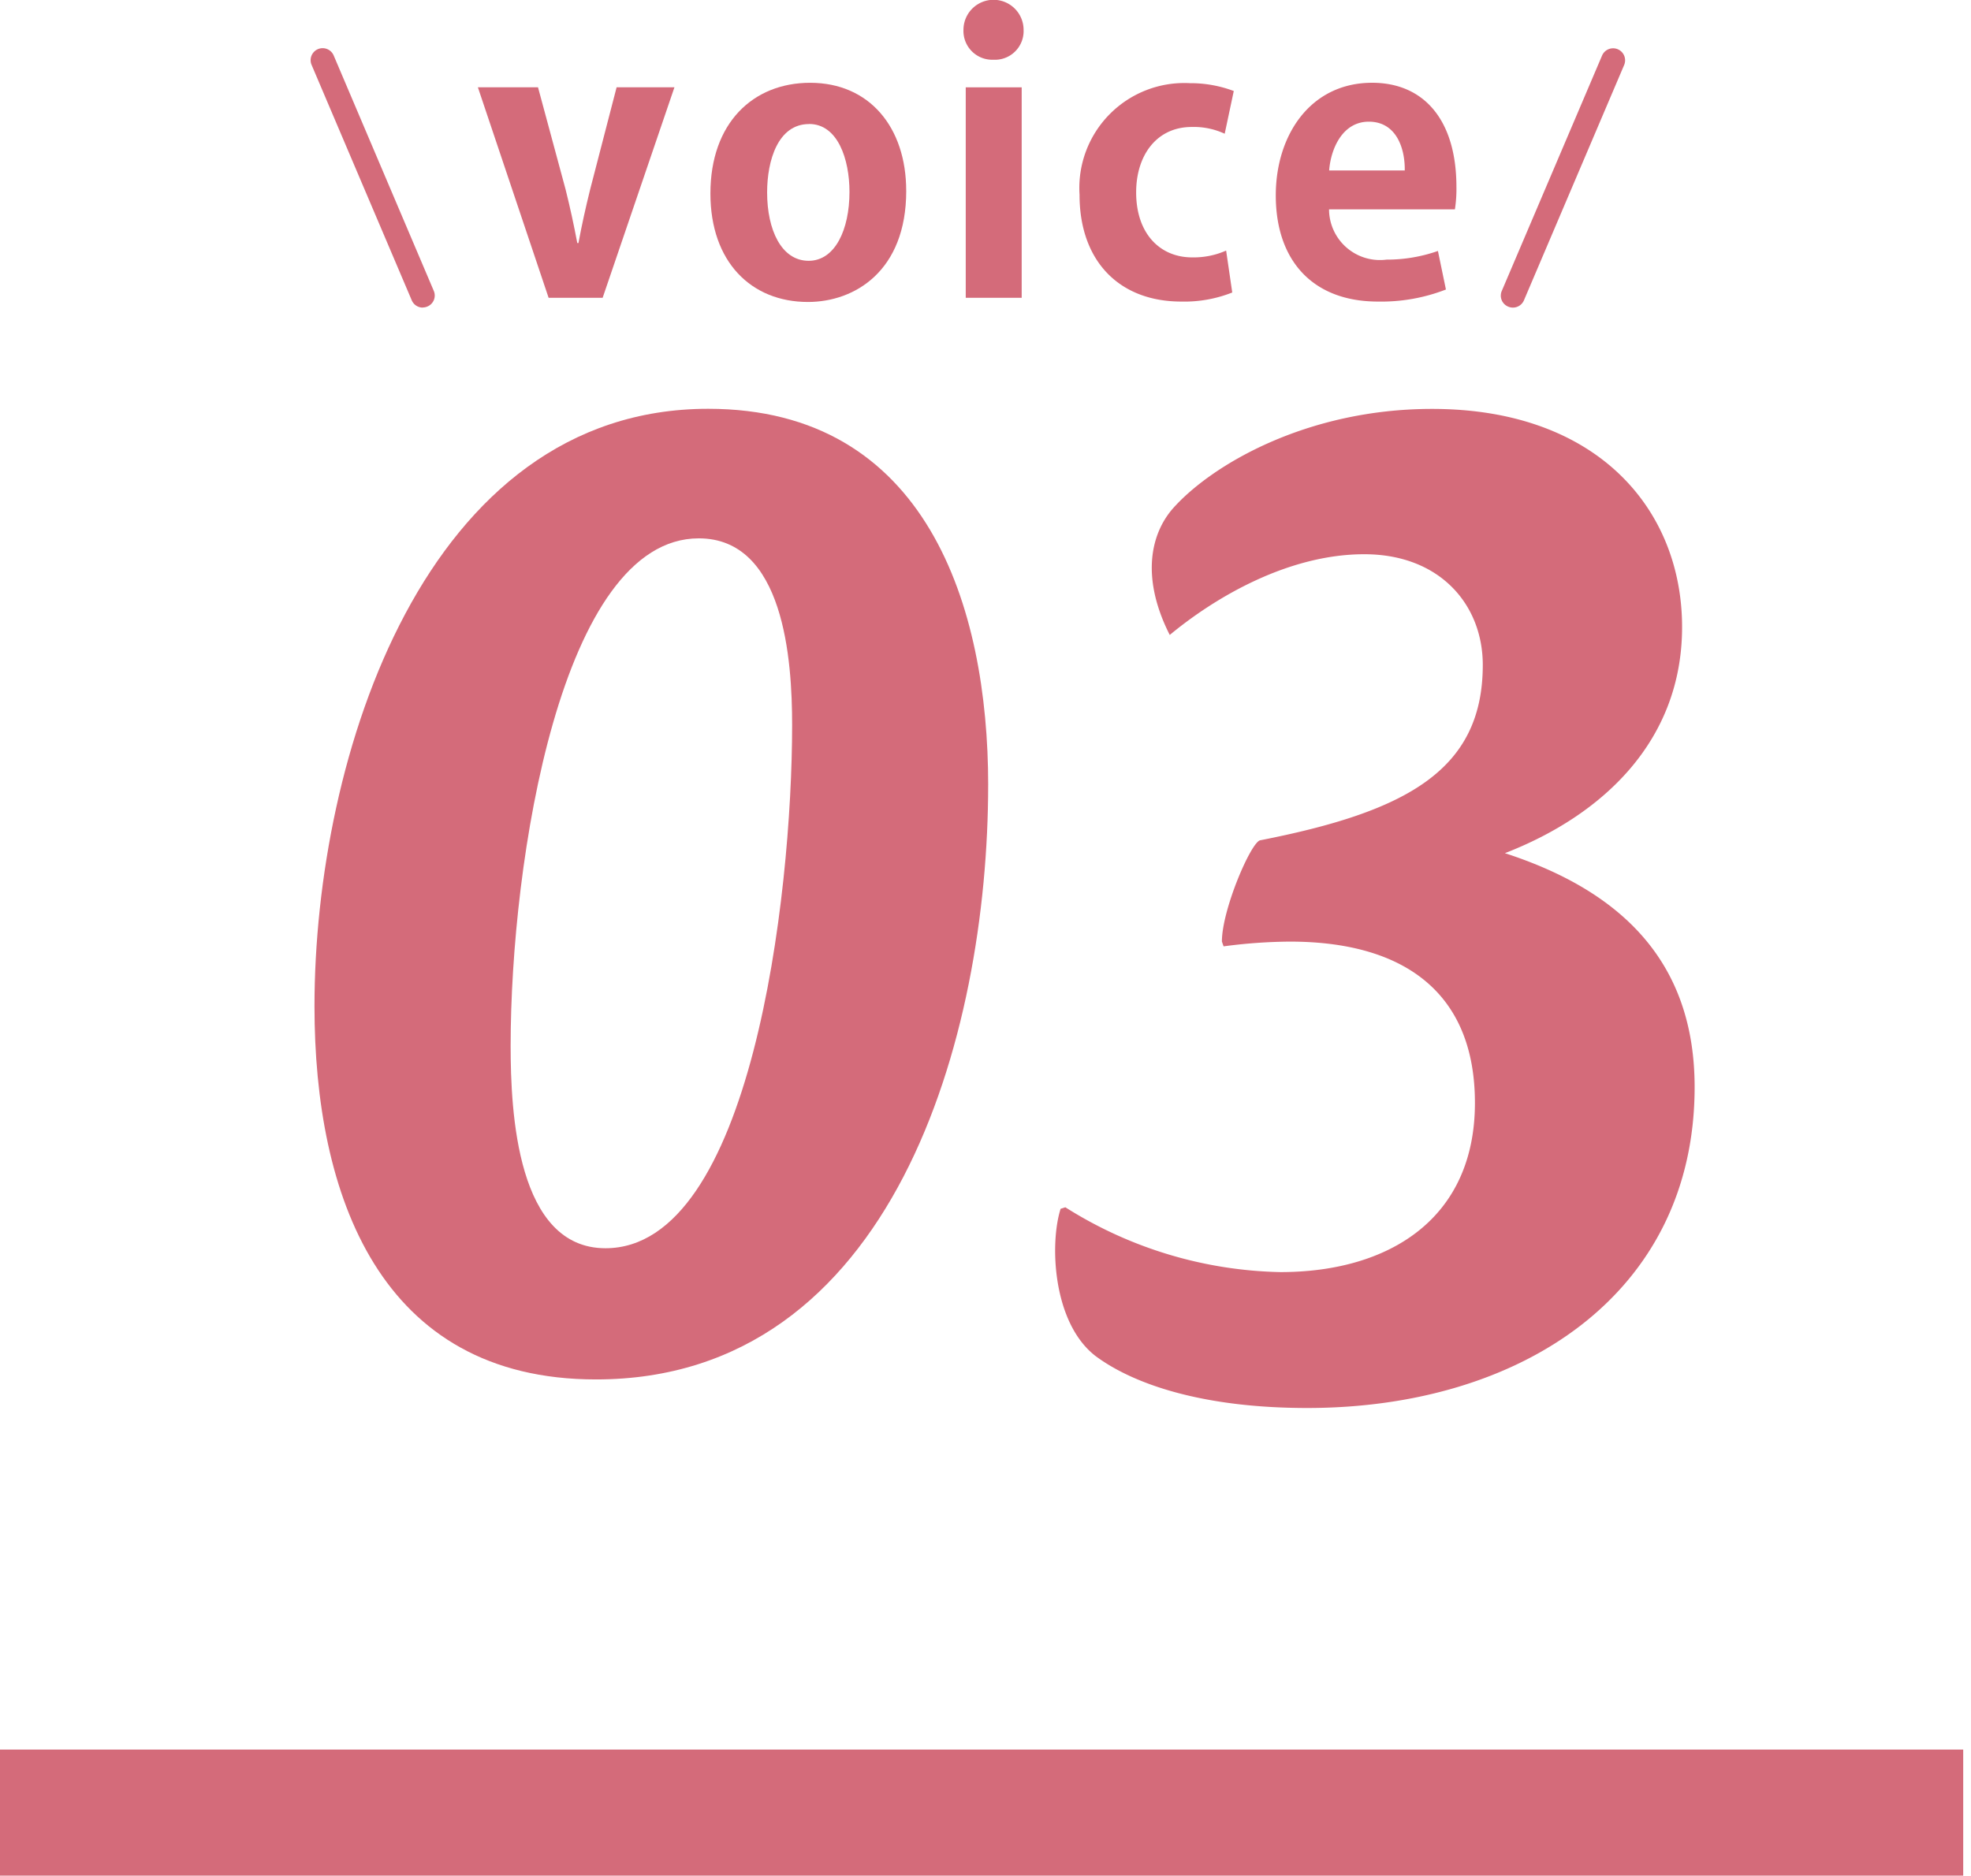
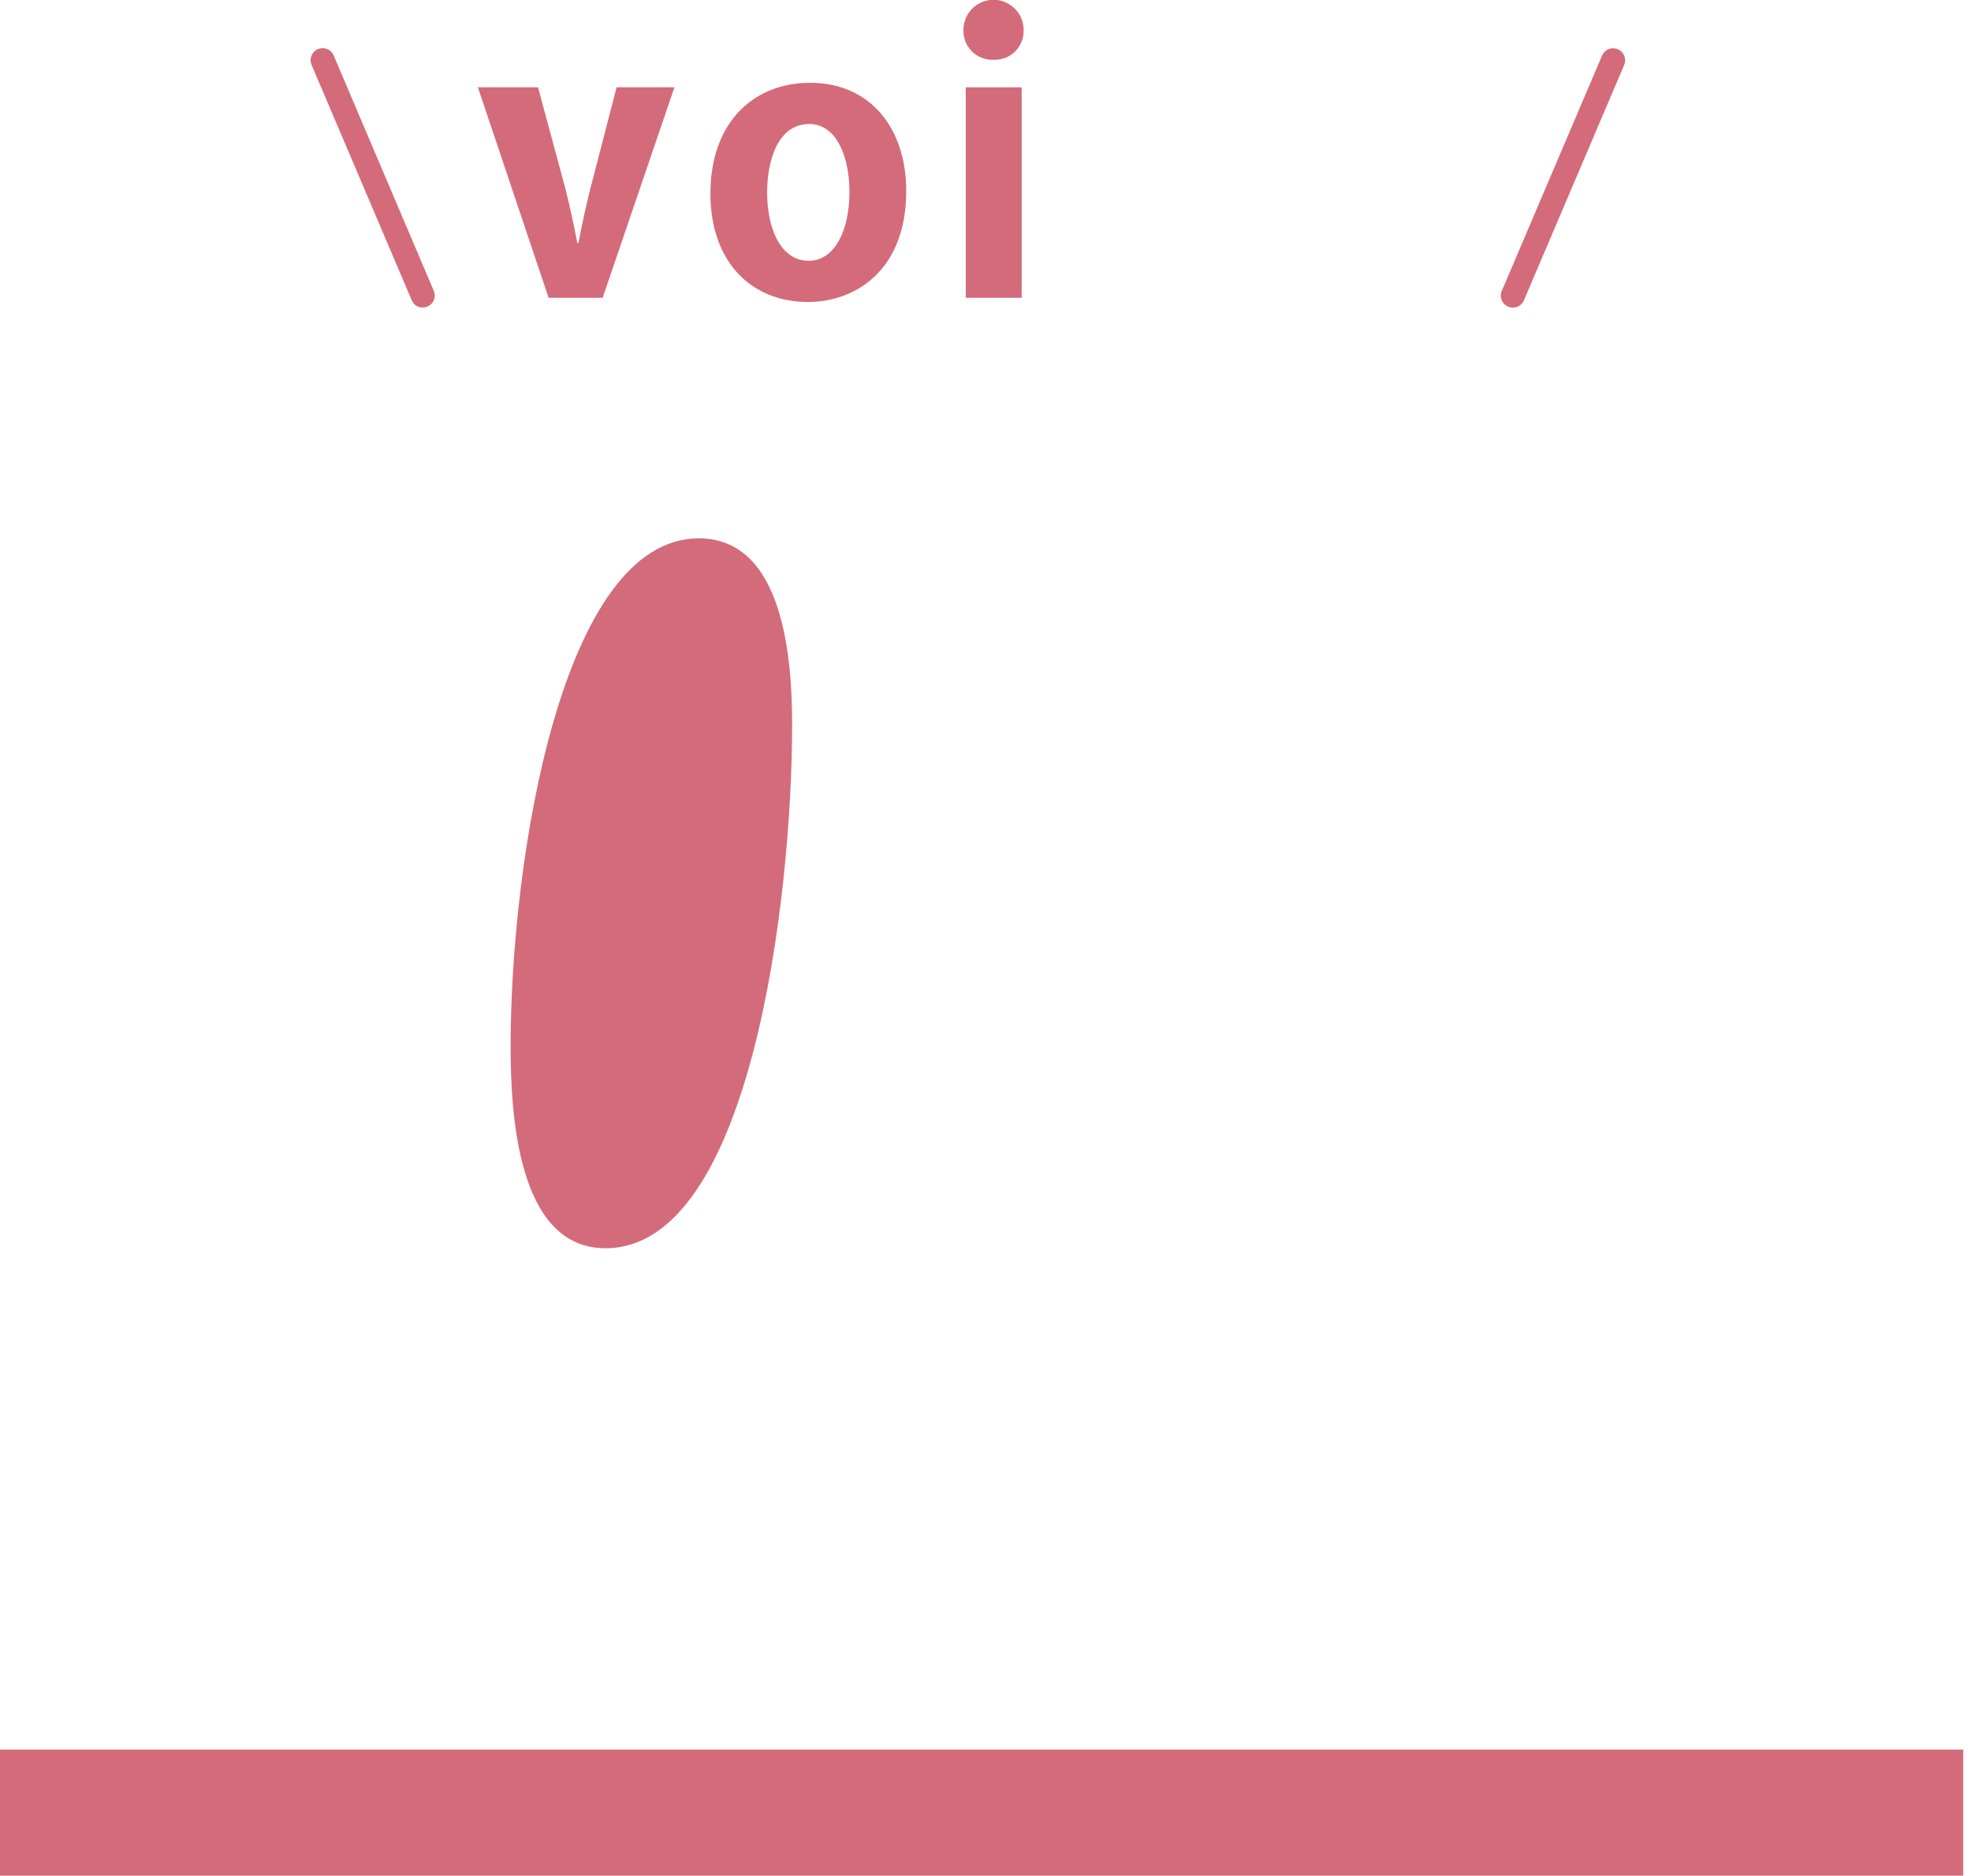
<svg xmlns="http://www.w3.org/2000/svg" width="83" height="79" viewBox="0 0 83 79">
  <defs>
    <clipPath id="clip-path">
      <rect id="長方形_133" data-name="長方形 133" width="83" height="79" transform="translate(183 3120)" fill="#fff" stroke="#707070" stroke-width="1" />
    </clipPath>
    <clipPath id="clip-path-2">
      <rect id="長方形_40" data-name="長方形 40" width="82.672" height="79" fill="none" />
    </clipPath>
  </defs>
  <g id="マスクグループ_4" data-name="マスクグループ 4" transform="translate(-183 -3120)" clip-path="url(#clip-path)">
    <g id="グループ_23" data-name="グループ 23" transform="translate(183 3120)">
      <g id="グループ_22" data-name="グループ 22" transform="translate(0 0)" clip-path="url(#clip-path-2)">
-         <path id="パス_67" data-name="パス 67" d="M35.441,25.041c0,10.586-3.994,25.036-16.515,25.036-9.124,0-11.854-7.79-11.854-15.714,0-10.521,4.663-25.169,16.581-25.169,9.193,0,11.789,8.32,11.789,15.847M15.332,36.028c0,2.8.264,8.523,3.994,8.523,6.126,0,7.86-14.781,7.86-22.042,0-2.73-.337-7.858-3.931-7.858-5.792,0-7.923,13.586-7.923,21.377" transform="translate(6.171 8.024)" fill="#d46b7a" />
-         <path id="パス_68" data-name="パス 68" d="M30.748,31.633c0-1.333,1.2-4.127,1.6-4.262,6.126-1.2,9.386-2.929,9.386-7.388,0-2.532-1.8-4.663-4.991-4.663s-6.262,1.8-8.191,3.4l-.067-.135c-1.131-2.33-.732-4.127.2-5.193,1.594-1.8,5.59-4.193,10.916-4.193,6.993,0,10.526,4.262,10.526,9.187,0,4.792-3.33,7.923-7.461,9.525,4.927,1.6,7.989,4.594,7.989,9.852,0,8.725-7.324,13.517-16.313,13.517-4.4,0-7.322-1-8.923-2.195-1.8-1.4-1.929-4.729-1.463-6.195l.2-.064a17.575,17.575,0,0,0,9.056,2.73c4.6,0,8.191-2.266,8.191-7.126,0-4.6-2.929-6.794-7.792-6.794a21.963,21.963,0,0,0-2.792.2Z" transform="translate(20.707 8.024)" fill="#d46b7a" />
+         <path id="パス_67" data-name="パス 67" d="M35.441,25.041M15.332,36.028c0,2.8.264,8.523,3.994,8.523,6.126,0,7.86-14.781,7.86-22.042,0-2.73-.337-7.858-3.931-7.858-5.792,0-7.923,13.586-7.923,21.377" transform="translate(6.171 8.024)" fill="#d46b7a" />
        <rect id="長方形_39" data-name="長方形 39" width="82.672" height="5.309" transform="translate(0 73.691)" fill="#d46b7a" />
        <path id="パス_69" data-name="パス 69" d="M19.023,1.963,16,10.828H13.724L10.746,1.963h2.532l1.161,4.3c.191.764.35,1.5.493,2.26h.049c.142-.764.3-1.479.493-2.26l1.114-4.3Z" transform="translate(9.378 1.714)" fill="#d46b7a" />
        <path id="パス_70" data-name="パス 70" d="M24.221,6.414c0,3.375-2.167,4.68-4.139,4.68-2.388,0-4.107-1.687-4.107-4.569,0-2.976,1.8-4.663,4.2-4.663,2.485,0,4.045,1.861,4.045,4.553M20.129,3.6c-1.305,0-1.766,1.526-1.766,2.88,0,1.575.6,2.88,1.749,2.88,1.116,0,1.719-1.32,1.719-2.9,0-1.384-.493-2.863-1.7-2.863" transform="translate(13.941 1.625)" fill="#d46b7a" />
        <path id="パス_71" data-name="パス 71" d="M22.922,2.515a1.212,1.212,0,0,1-1.257-1.258,1.266,1.266,0,0,1,2.532,0,1.208,1.208,0,0,1-1.275,1.258m1.195,10.028H21.761V3.678h2.356Z" transform="translate(18.907 0.001)" fill="#d46b7a" />
-         <path id="パス_72" data-name="パス 72" d="M30.706,10.687a5.466,5.466,0,0,1-2.148.382c-2.594,0-4.283-1.687-4.283-4.5A4.422,4.422,0,0,1,28.923,1.87,5.17,5.17,0,0,1,30.77,2.2L30.388,4A3.089,3.089,0,0,0,29,3.715c-1.481,0-2.341,1.195-2.341,2.755,0,1.734,1,2.738,2.358,2.738a3.375,3.375,0,0,0,1.431-.287Z" transform="translate(21.185 1.633)" fill="#d46b7a" />
-         <path id="パス_73" data-name="パス 73" d="M35.851,10.569a7.509,7.509,0,0,1-2.865.508c-2.736,0-4.3-1.719-4.3-4.472,0-2.547,1.464-4.744,4.058-4.744,2.148,0,3.549,1.528,3.549,4.393a5.524,5.524,0,0,1-.064.938h-5.3a2.143,2.143,0,0,0,2.42,2.118,6.477,6.477,0,0,0,2.165-.365ZM34.117,5.554c.015-.923-.35-2.054-1.513-2.054-1.129,0-1.607,1.178-1.67,2.054Z" transform="translate(25.038 1.625)" fill="#d46b7a" />
        <path id="パス_74" data-name="パス 74" d="M11.706,12.008a.505.505,0,0,1-.464-.309L7.026,1.787a.5.5,0,1,1,.929-.4l4.215,9.914a.5.5,0,0,1-.268.661.488.488,0,0,1-.2.041" transform="translate(6.096 0.948)" fill="#d46b7a" />
        <path id="パス_75" data-name="パス 75" d="M34.257,12.009a.488.488,0,0,1-.2-.041.5.5,0,0,1-.27-.661L38.01,1.393a.5.5,0,0,1,.929.4L34.721,11.7a.505.505,0,0,1-.464.309" transform="translate(29.454 0.947)" fill="#d46b7a" />
      </g>
    </g>
  </g>
</svg>